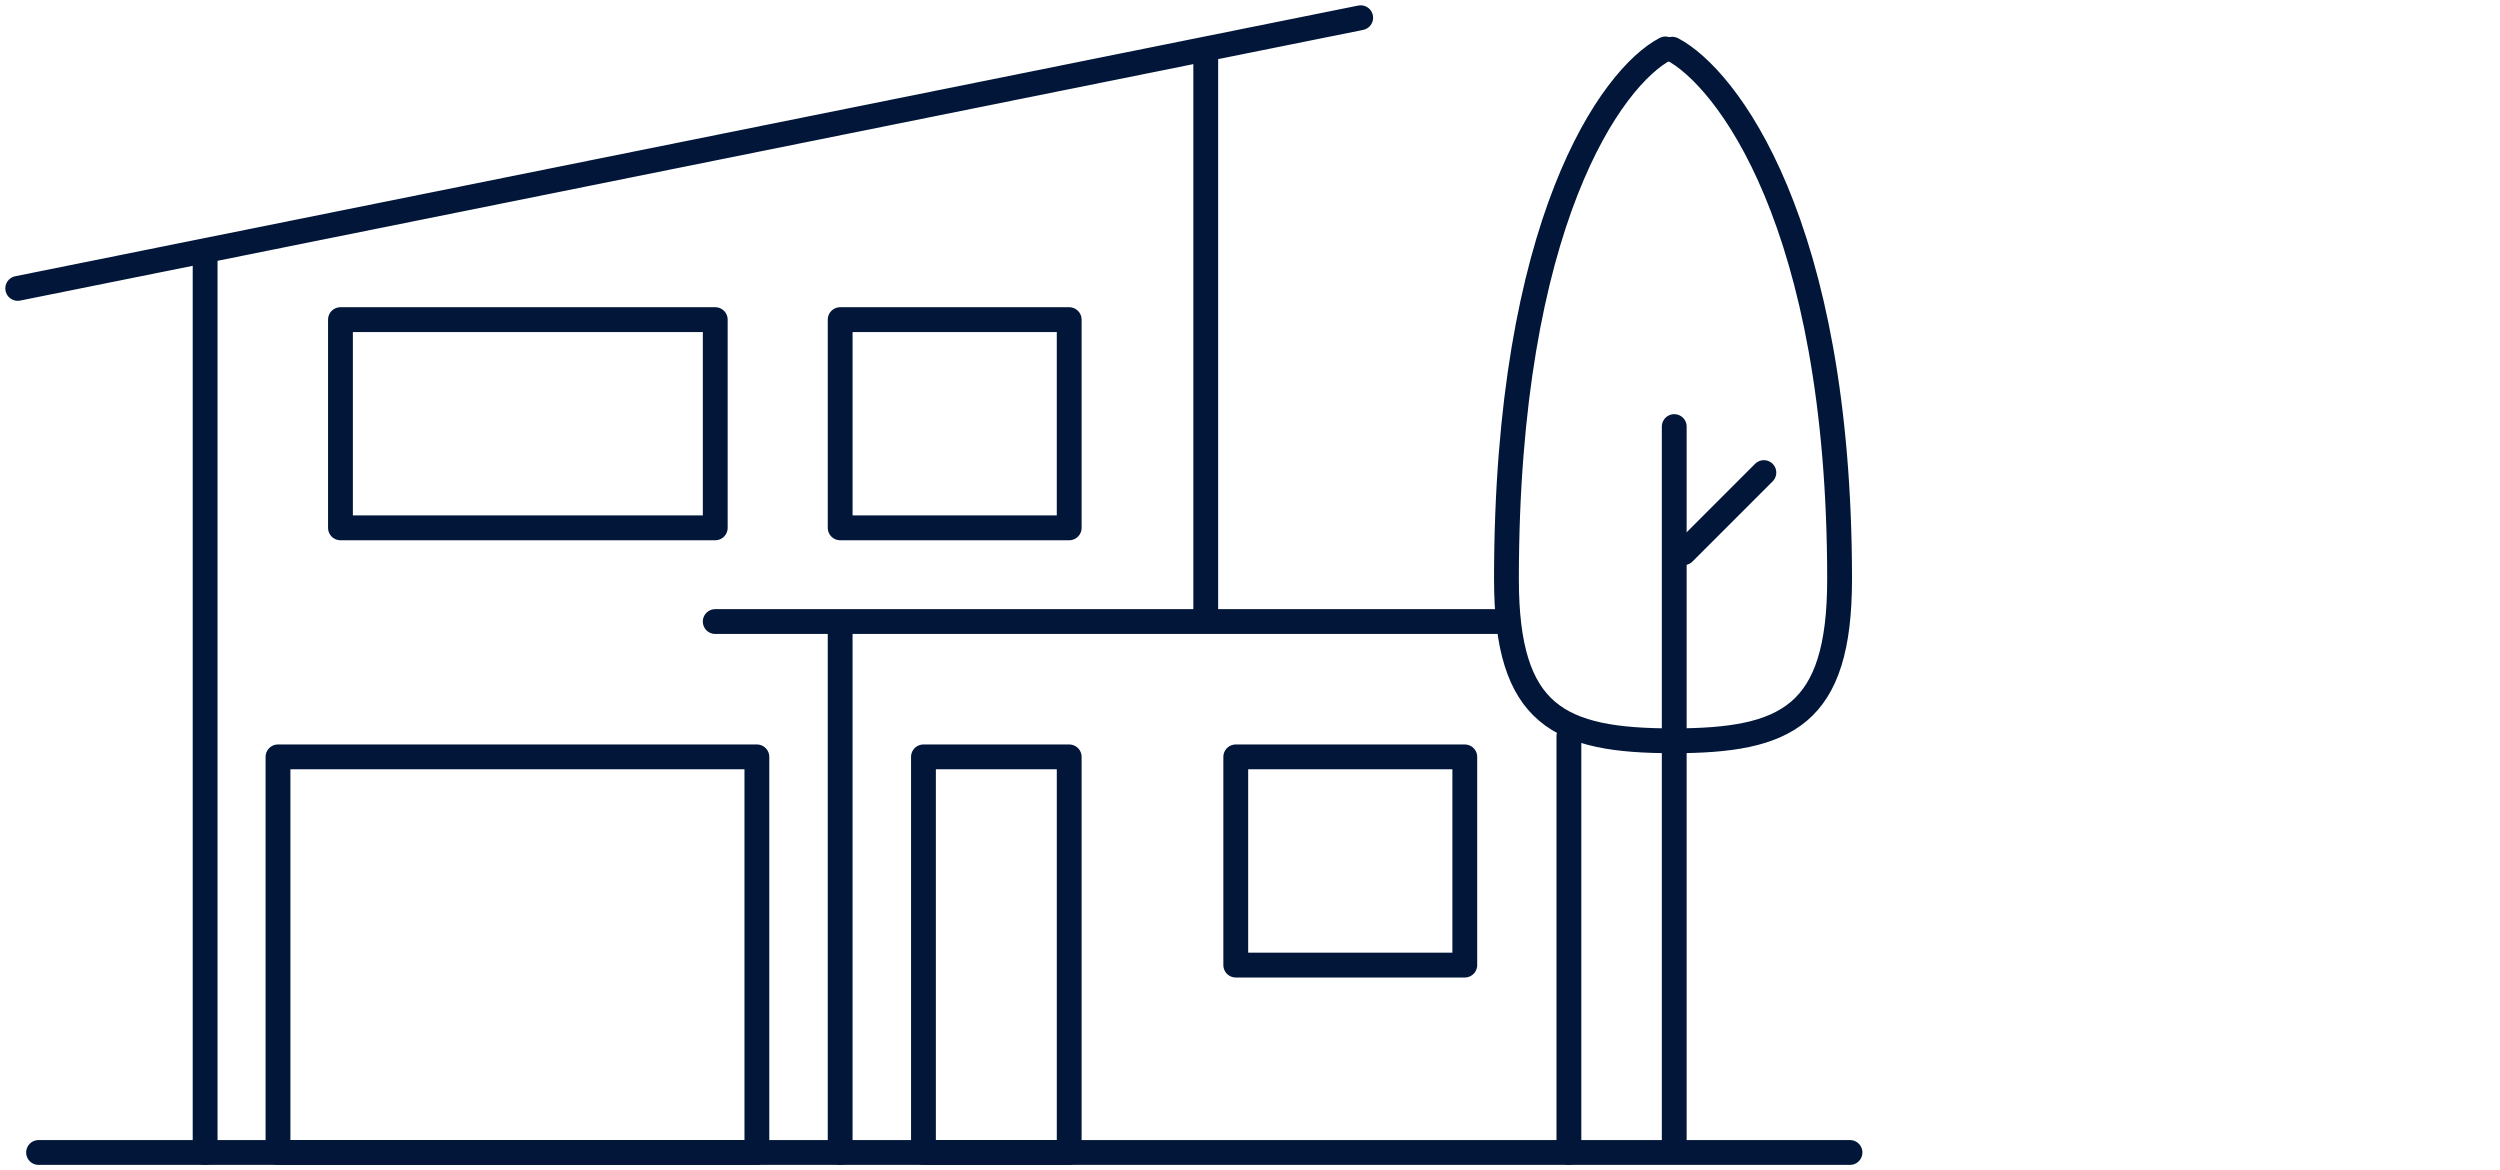
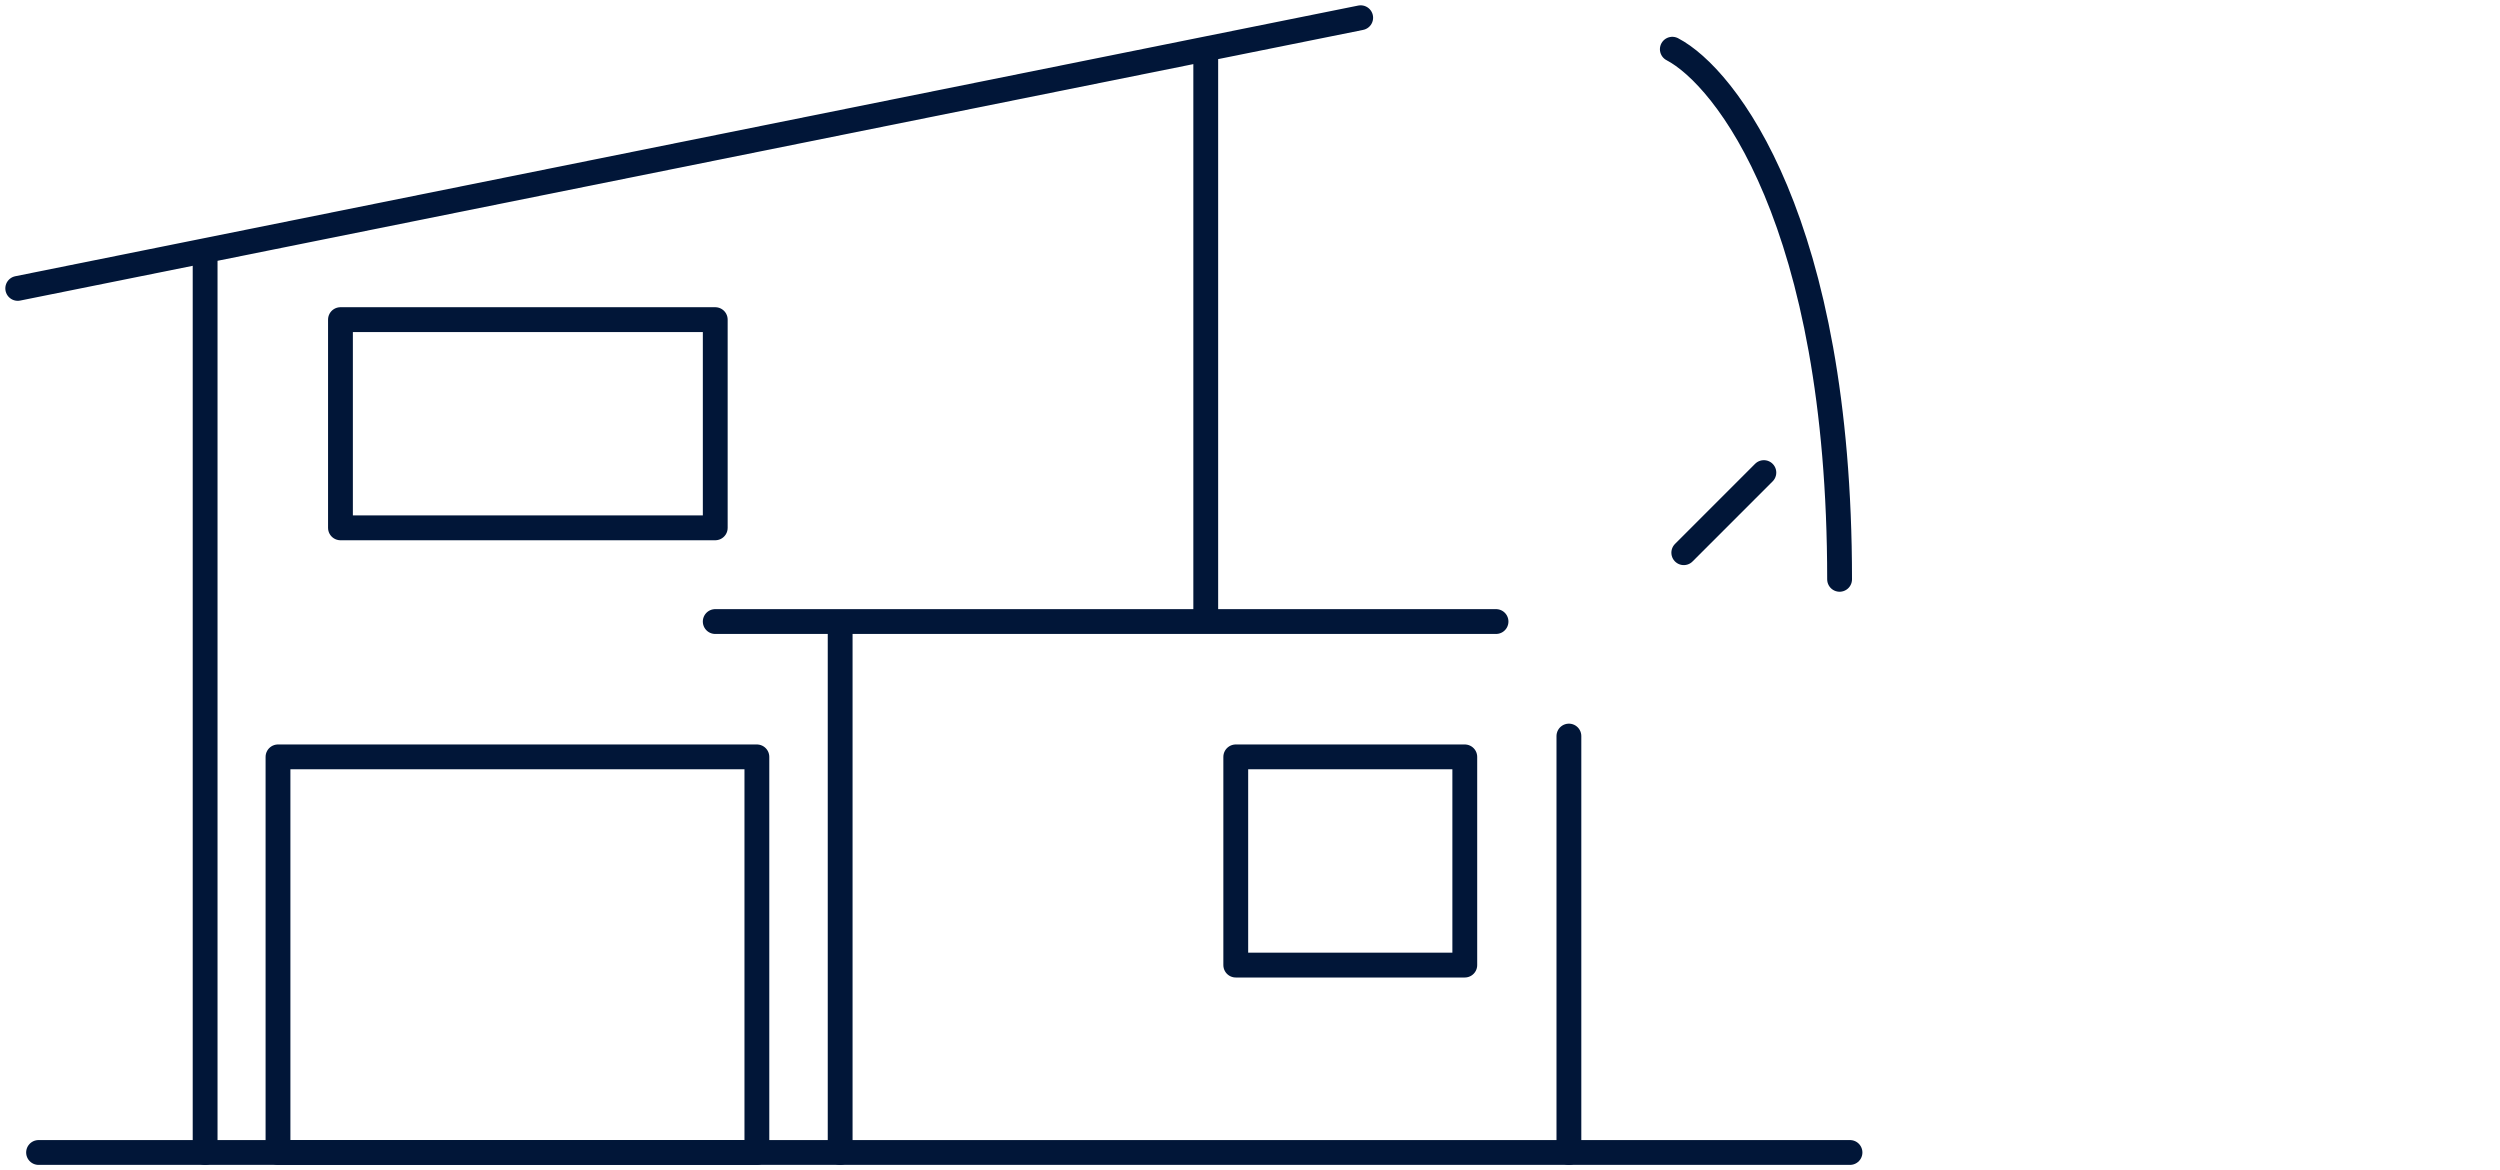
<svg xmlns="http://www.w3.org/2000/svg" width="141" height="66" viewBox="0 0 141 66" fill="none">
-   <path d="M93.927 2.761C90.939 4.321 84.964 12.488 84.964 32.674C84.964 40.378 87.951 41.781 94.359 41.781" stroke="#011638" stroke-width="1.4" stroke-linecap="round" stroke-linejoin="round" />
-   <path d="M94.319 2.776C97.307 4.335 103.753 12.488 103.753 32.674C103.753 40.377 100.766 41.781 94.358 41.781M94.965 31.172L99.482 26.654" stroke="#011638" stroke-width="1.4" stroke-linecap="round" stroke-linejoin="round" />
-   <path d="M94.427 24.059V64.717" stroke="#011638" stroke-width="1.4" stroke-linecap="round" stroke-linejoin="round" />
+   <path d="M94.319 2.776C97.307 4.335 103.753 12.488 103.753 32.674M94.965 31.172L99.482 26.654" stroke="#011638" stroke-width="1.4" stroke-linecap="round" stroke-linejoin="round" />
  <path d="M11.569 14.136V65M1 16.266L68.004 2.761M76.743 1L68.004 2.761M68.004 2.761V34.468M40.339 35.055H47.385M84.376 35.055H47.385M47.385 35.055V65M88.486 41.514V65" stroke="#011638" stroke-width="1.4" stroke-linecap="round" stroke-linejoin="round" />
  <rect x="19.202" y="18.027" width="21.138" height="11.743" stroke="#011638" stroke-width="1.4" stroke-linecap="round" stroke-linejoin="round" />
-   <rect x="47.386" y="18.027" width="12.917" height="11.743" stroke="#011638" stroke-width="1.4" stroke-linecap="round" stroke-linejoin="round" />
  <rect x="69.697" y="42.688" width="12.917" height="11.743" stroke="#011638" stroke-width="1.4" stroke-linecap="round" stroke-linejoin="round" />
-   <rect x="52.083" y="42.688" width="8.22" height="22.312" stroke="#011638" stroke-width="1.4" stroke-linecap="round" stroke-linejoin="round" />
  <rect x="15.679" y="42.688" width="27.009" height="22.312" stroke="#011638" stroke-width="1.4" stroke-linecap="round" stroke-linejoin="round" />
  <path d="M2.175 65H104.34" stroke="#011638" stroke-width="1.4" stroke-linecap="round" stroke-linejoin="round" />
</svg>